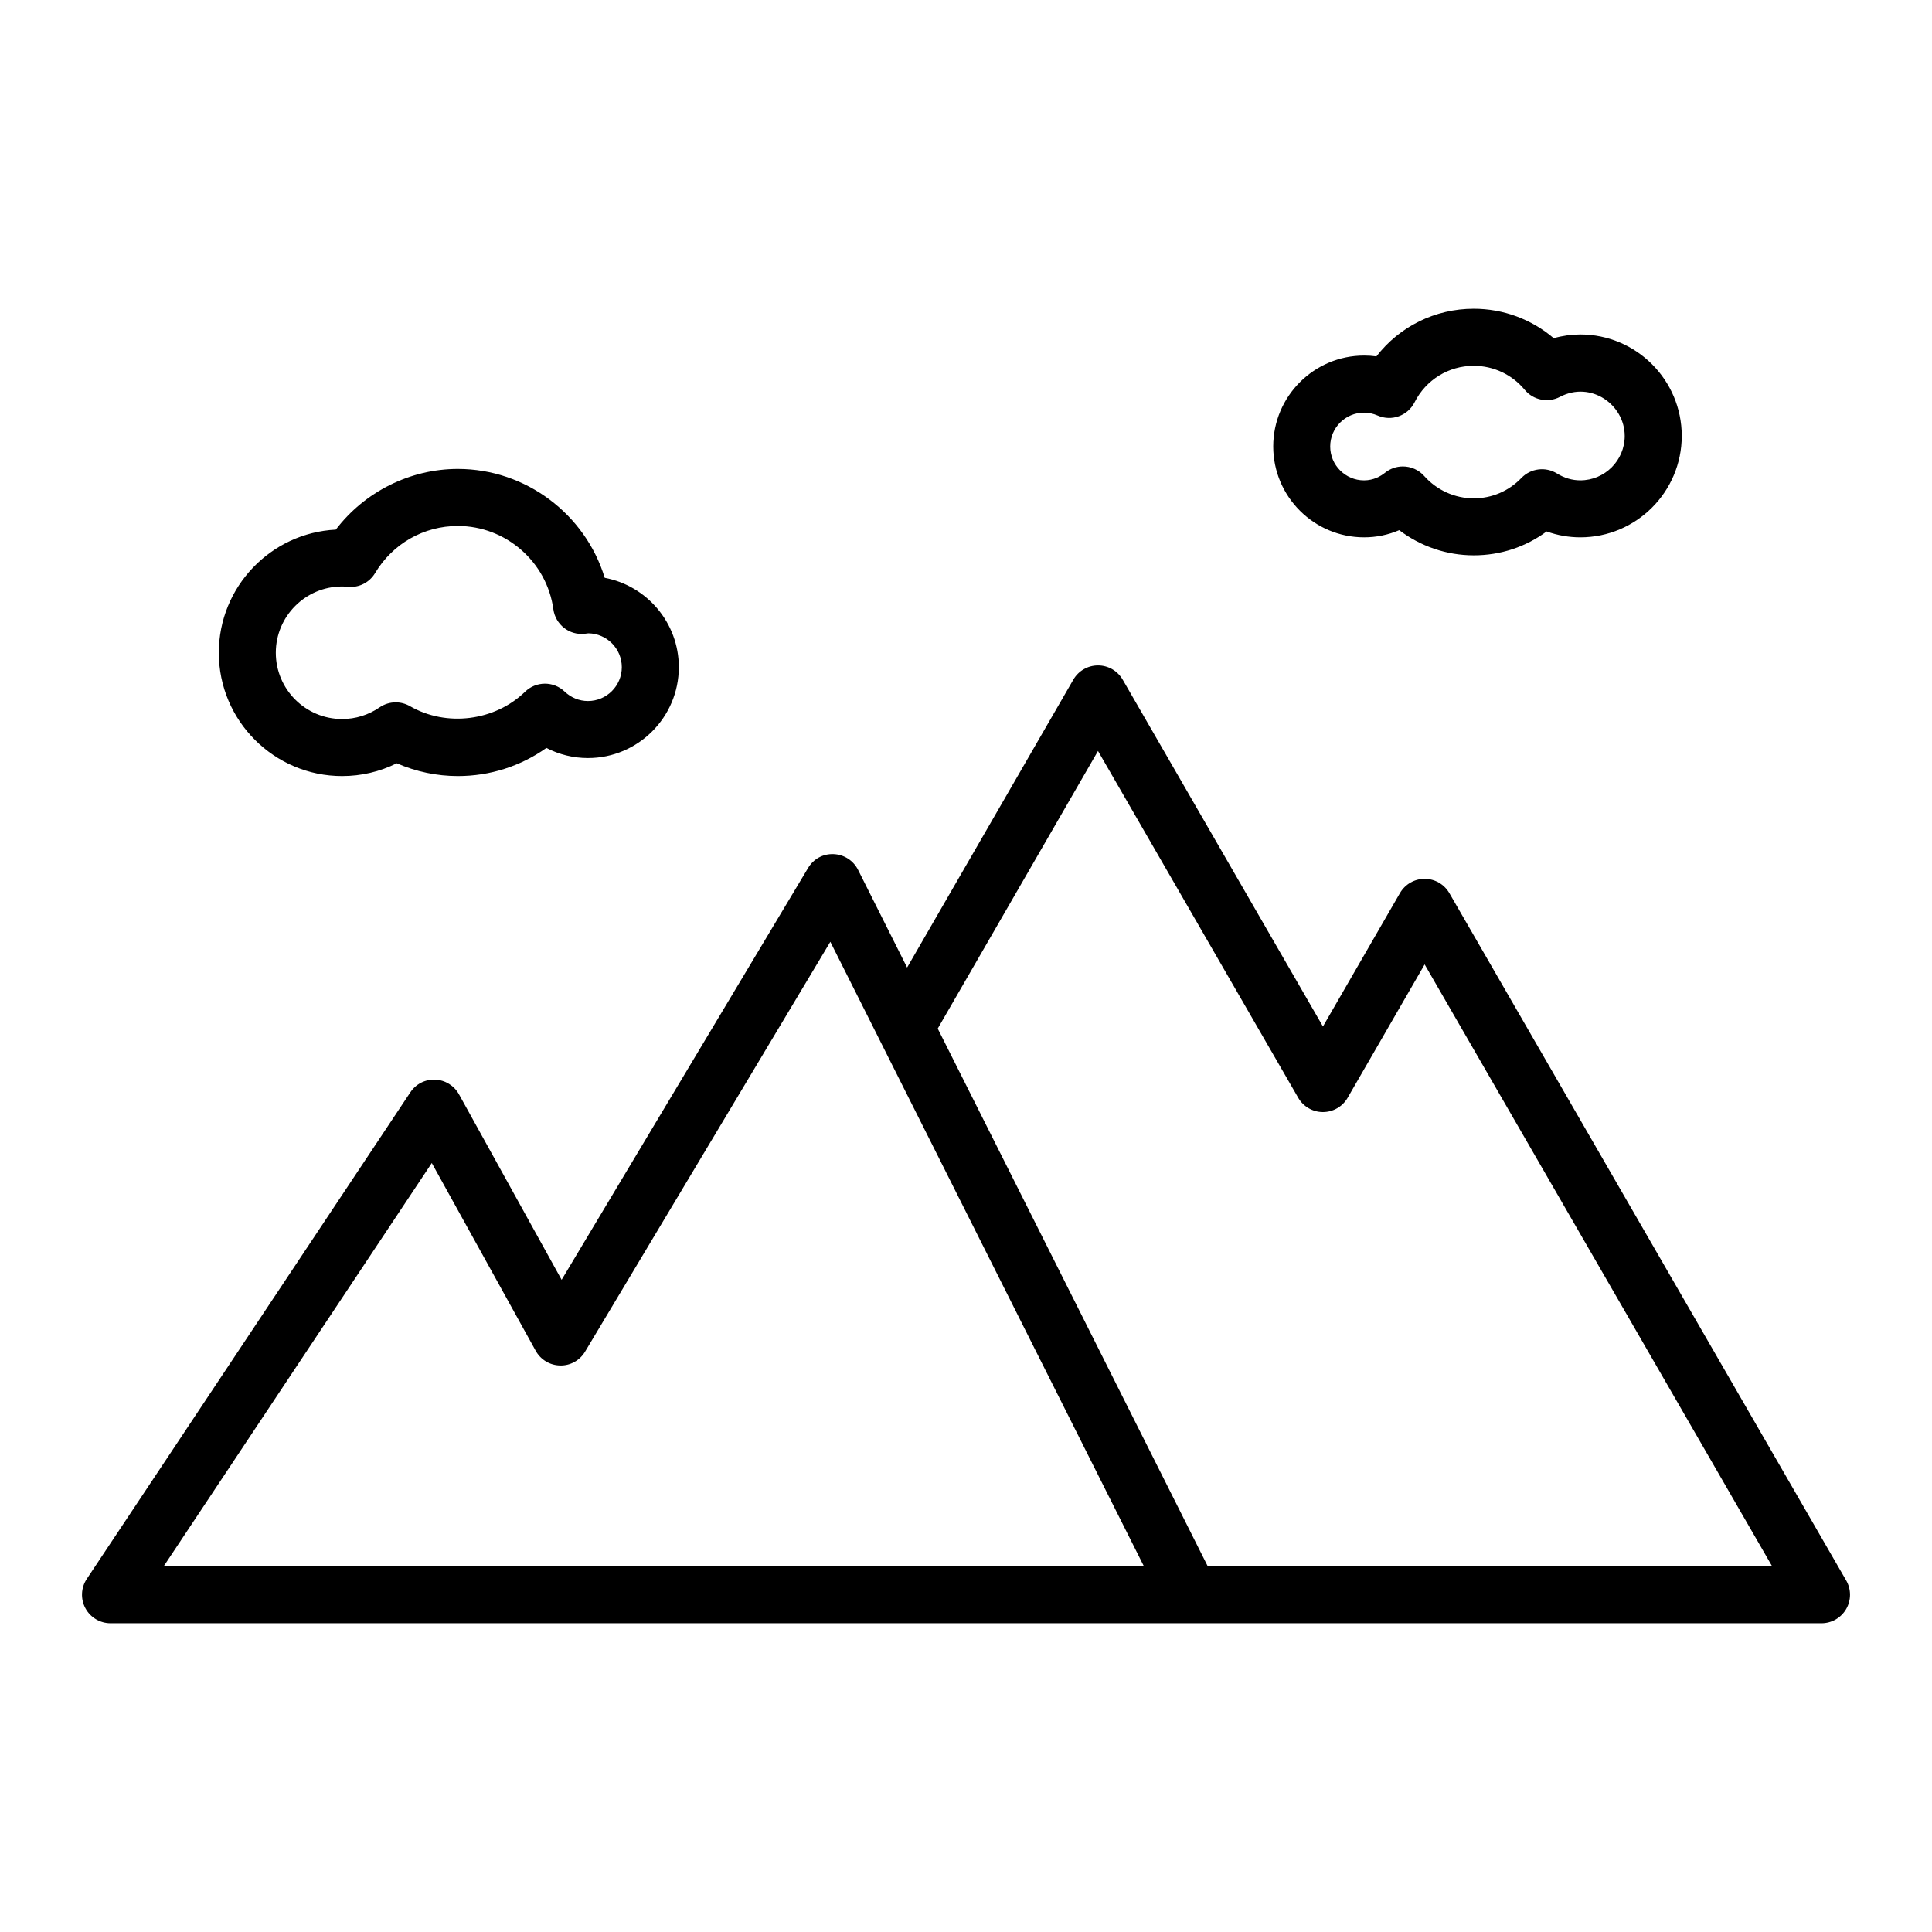
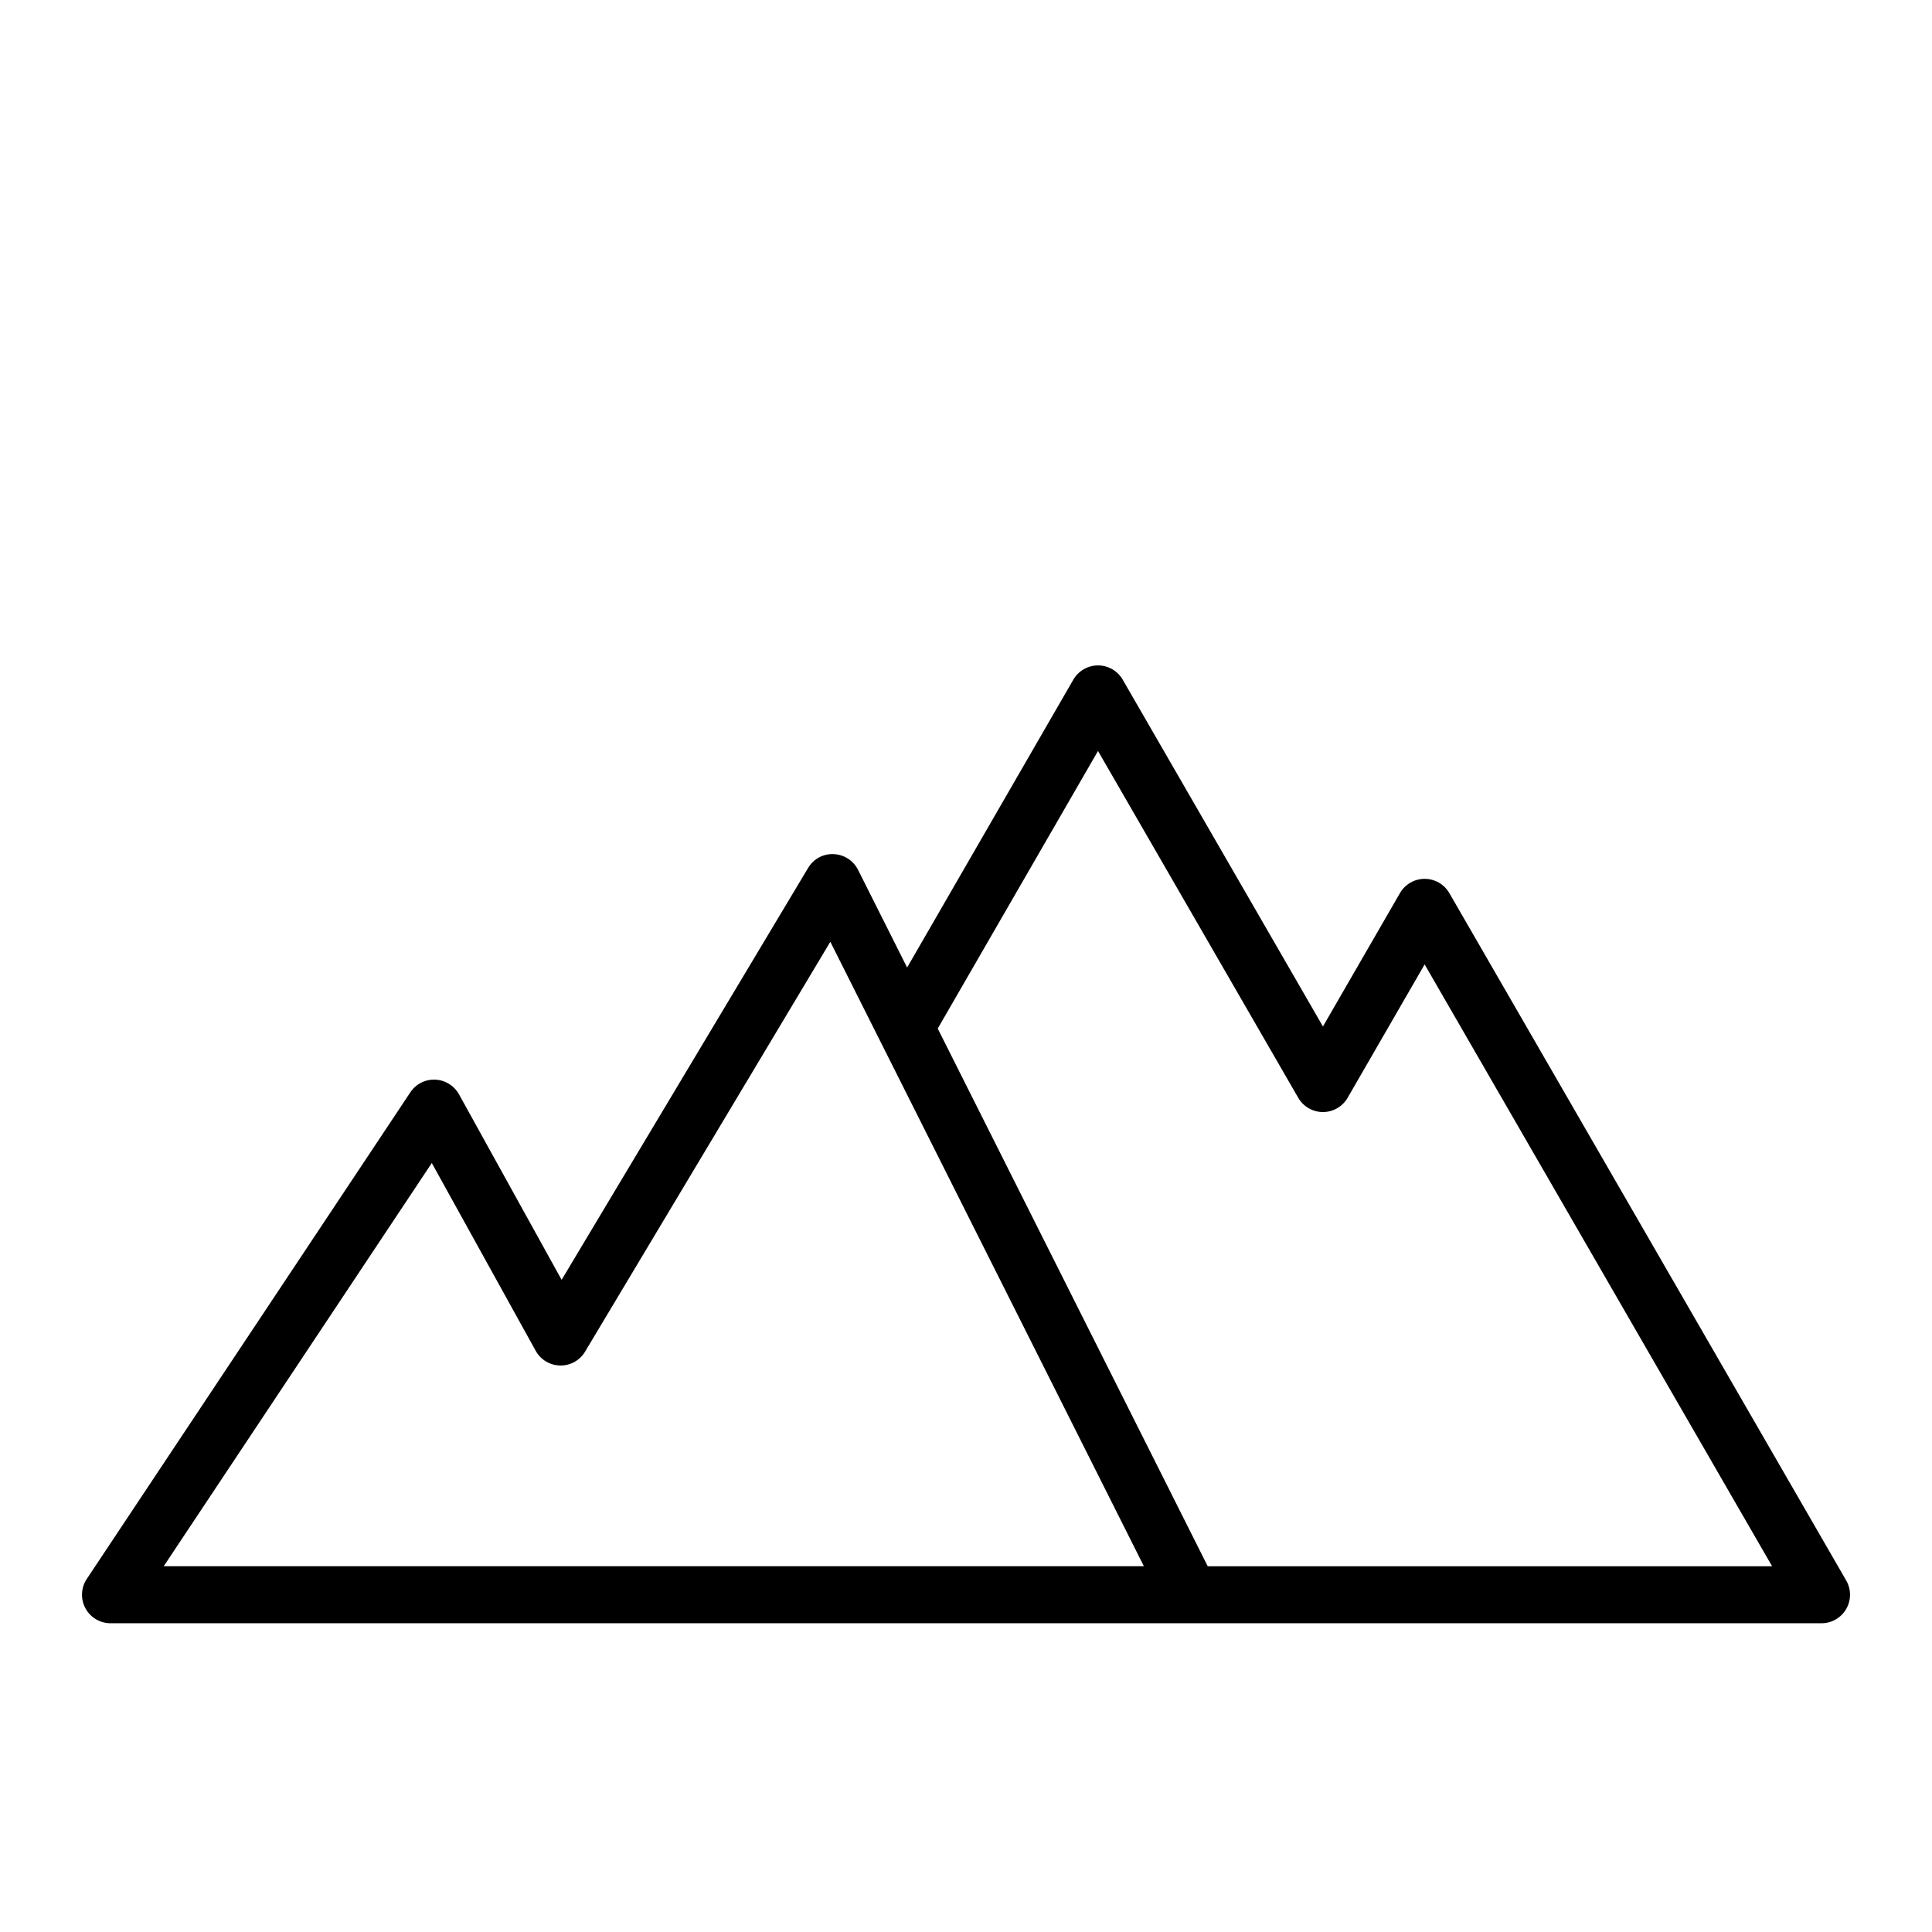
<svg xmlns="http://www.w3.org/2000/svg" fill="#000000" width="800px" height="800px" version="1.1" viewBox="144 144 512 512">
  <g>
    <path d="m528.09 380.68c-1.352-2.336-3.844-3.777-6.543-3.777s-5.195 1.441-6.543 3.777l-20.41 35.348-53.066-91.91c-1.352-2.336-3.844-3.777-6.543-3.777s-5.195 1.441-6.543 3.777l-44.047 76.289-13.004-25.895c-1.238-2.465-3.719-4.055-6.473-4.16-2.856-0.117-5.352 1.305-6.766 3.672l-65.316 109.14-27.195-49.152c-1.281-2.309-3.668-3.785-6.301-3.891-2.711-0.105-5.141 1.168-6.602 3.367l-85.742 128.95c-1.543 2.316-1.684 5.301-0.367 7.754s3.879 3.988 6.66 3.988h453.43c2.699 0 5.195-1.441 6.543-3.777 1.352-2.336 1.352-5.219 0-7.559zm-269.66 71.531 27.531 49.758c1.309 2.367 3.777 3.856 6.484 3.898 2.715 0.07 5.223-1.355 6.609-3.672l64.992-108.61 13.121 26.121v0.004l69.973 139.35-259.75 0.004zm205.63 106.86-71.551-142.49 42.473-73.566 53.066 91.914c1.352 2.336 3.844 3.777 6.543 3.777 2.699 0 5.195-1.441 6.543-3.777l20.41-35.348 92.082 159.49z" />
-     <path d="m555.75 233.63c-5.871-5.012-13.34-7.809-21.199-7.809-10.254 0-19.672 4.719-25.789 12.629-1.078-0.152-2.168-0.223-3.258-0.223-13.281 0-24.086 10.809-24.086 24.086 0 13.281 10.809 24.086 24.086 24.086 3.234 0 6.379-0.648 9.305-1.906 5.648 4.293 12.574 6.676 19.746 6.676 7.062 0 13.754-2.215 19.32-6.332 2.871 1.031 5.891 1.562 8.926 1.562 14.82 0 26.879-12.055 26.879-26.879 0-14.82-12.062-26.879-26.879-26.879-2.387 0.008-4.742 0.336-7.051 0.988zm18.816 25.898c0 6.488-5.281 11.766-11.766 11.766-2.16 0-4.238-0.609-6.172-1.809-3.027-1.879-6.961-1.391-9.438 1.18-3.352 3.481-7.84 5.402-12.645 5.402-4.988 0-9.77-2.156-13.113-5.918-1.492-1.676-3.566-2.535-5.652-2.535-1.664 0-3.336 0.543-4.727 1.664-1.152 0.926-3.047 2.023-5.562 2.023-4.949 0-8.973-4.027-8.973-8.973 0-4.949 4.027-8.973 8.973-8.973 1.223 0 2.434 0.262 3.602 0.77 3.672 1.621 7.977 0.074 9.785-3.512 3.012-5.965 9.02-9.668 15.664-9.668 5.246 0 10.172 2.316 13.527 6.363 2.277 2.746 6.172 3.531 9.332 1.867 8.195-4.301 17.164 2.062 17.164 10.352z" />
-     <path d="m265.35 268.27c-12.688 0-24.719 6.066-32.359 16.082-17.246 0.871-31.004 15.176-31.004 32.637 0 18.016 14.66 32.676 32.676 32.676 5.074 0 10.004-1.16 14.484-3.387 5.109 2.227 10.629 3.387 16.203 3.387 8.488 0 16.621-2.609 23.449-7.453 3.375 1.754 7.133 2.68 11.008 2.68 13.281 0 24.086-10.809 24.086-24.086 0-11.766-8.473-21.582-19.637-23.68-5.129-16.82-20.867-28.855-38.906-28.855zm43.434 52.535c0 4.949-4.027 8.973-8.973 8.973-2.293 0-4.484-0.891-6.176-2.504-2.938-2.812-7.566-2.793-10.484 0.039-8.004 7.773-20.801 9.418-30.512 3.824-1.168-0.672-2.469-1.008-3.769-1.008-1.5 0-2.996 0.449-4.289 1.336-2.934 2.016-6.363 3.082-9.926 3.082-9.684 0-17.562-7.879-17.562-17.562 0-9.684 7.879-17.562 17.562-17.562 0.539 0 1.078 0.035 1.602 0.086 2.887 0.277 5.664-1.152 7.148-3.641 4.684-7.812 12.887-12.484 21.938-12.484 12.699 0 23.582 9.492 25.305 22.082 0.555 4.035 4.207 6.922 8.258 6.492l1.023-0.125c4.898 0.07 8.855 4.07 8.855 8.973z" />
  </g>
</svg>